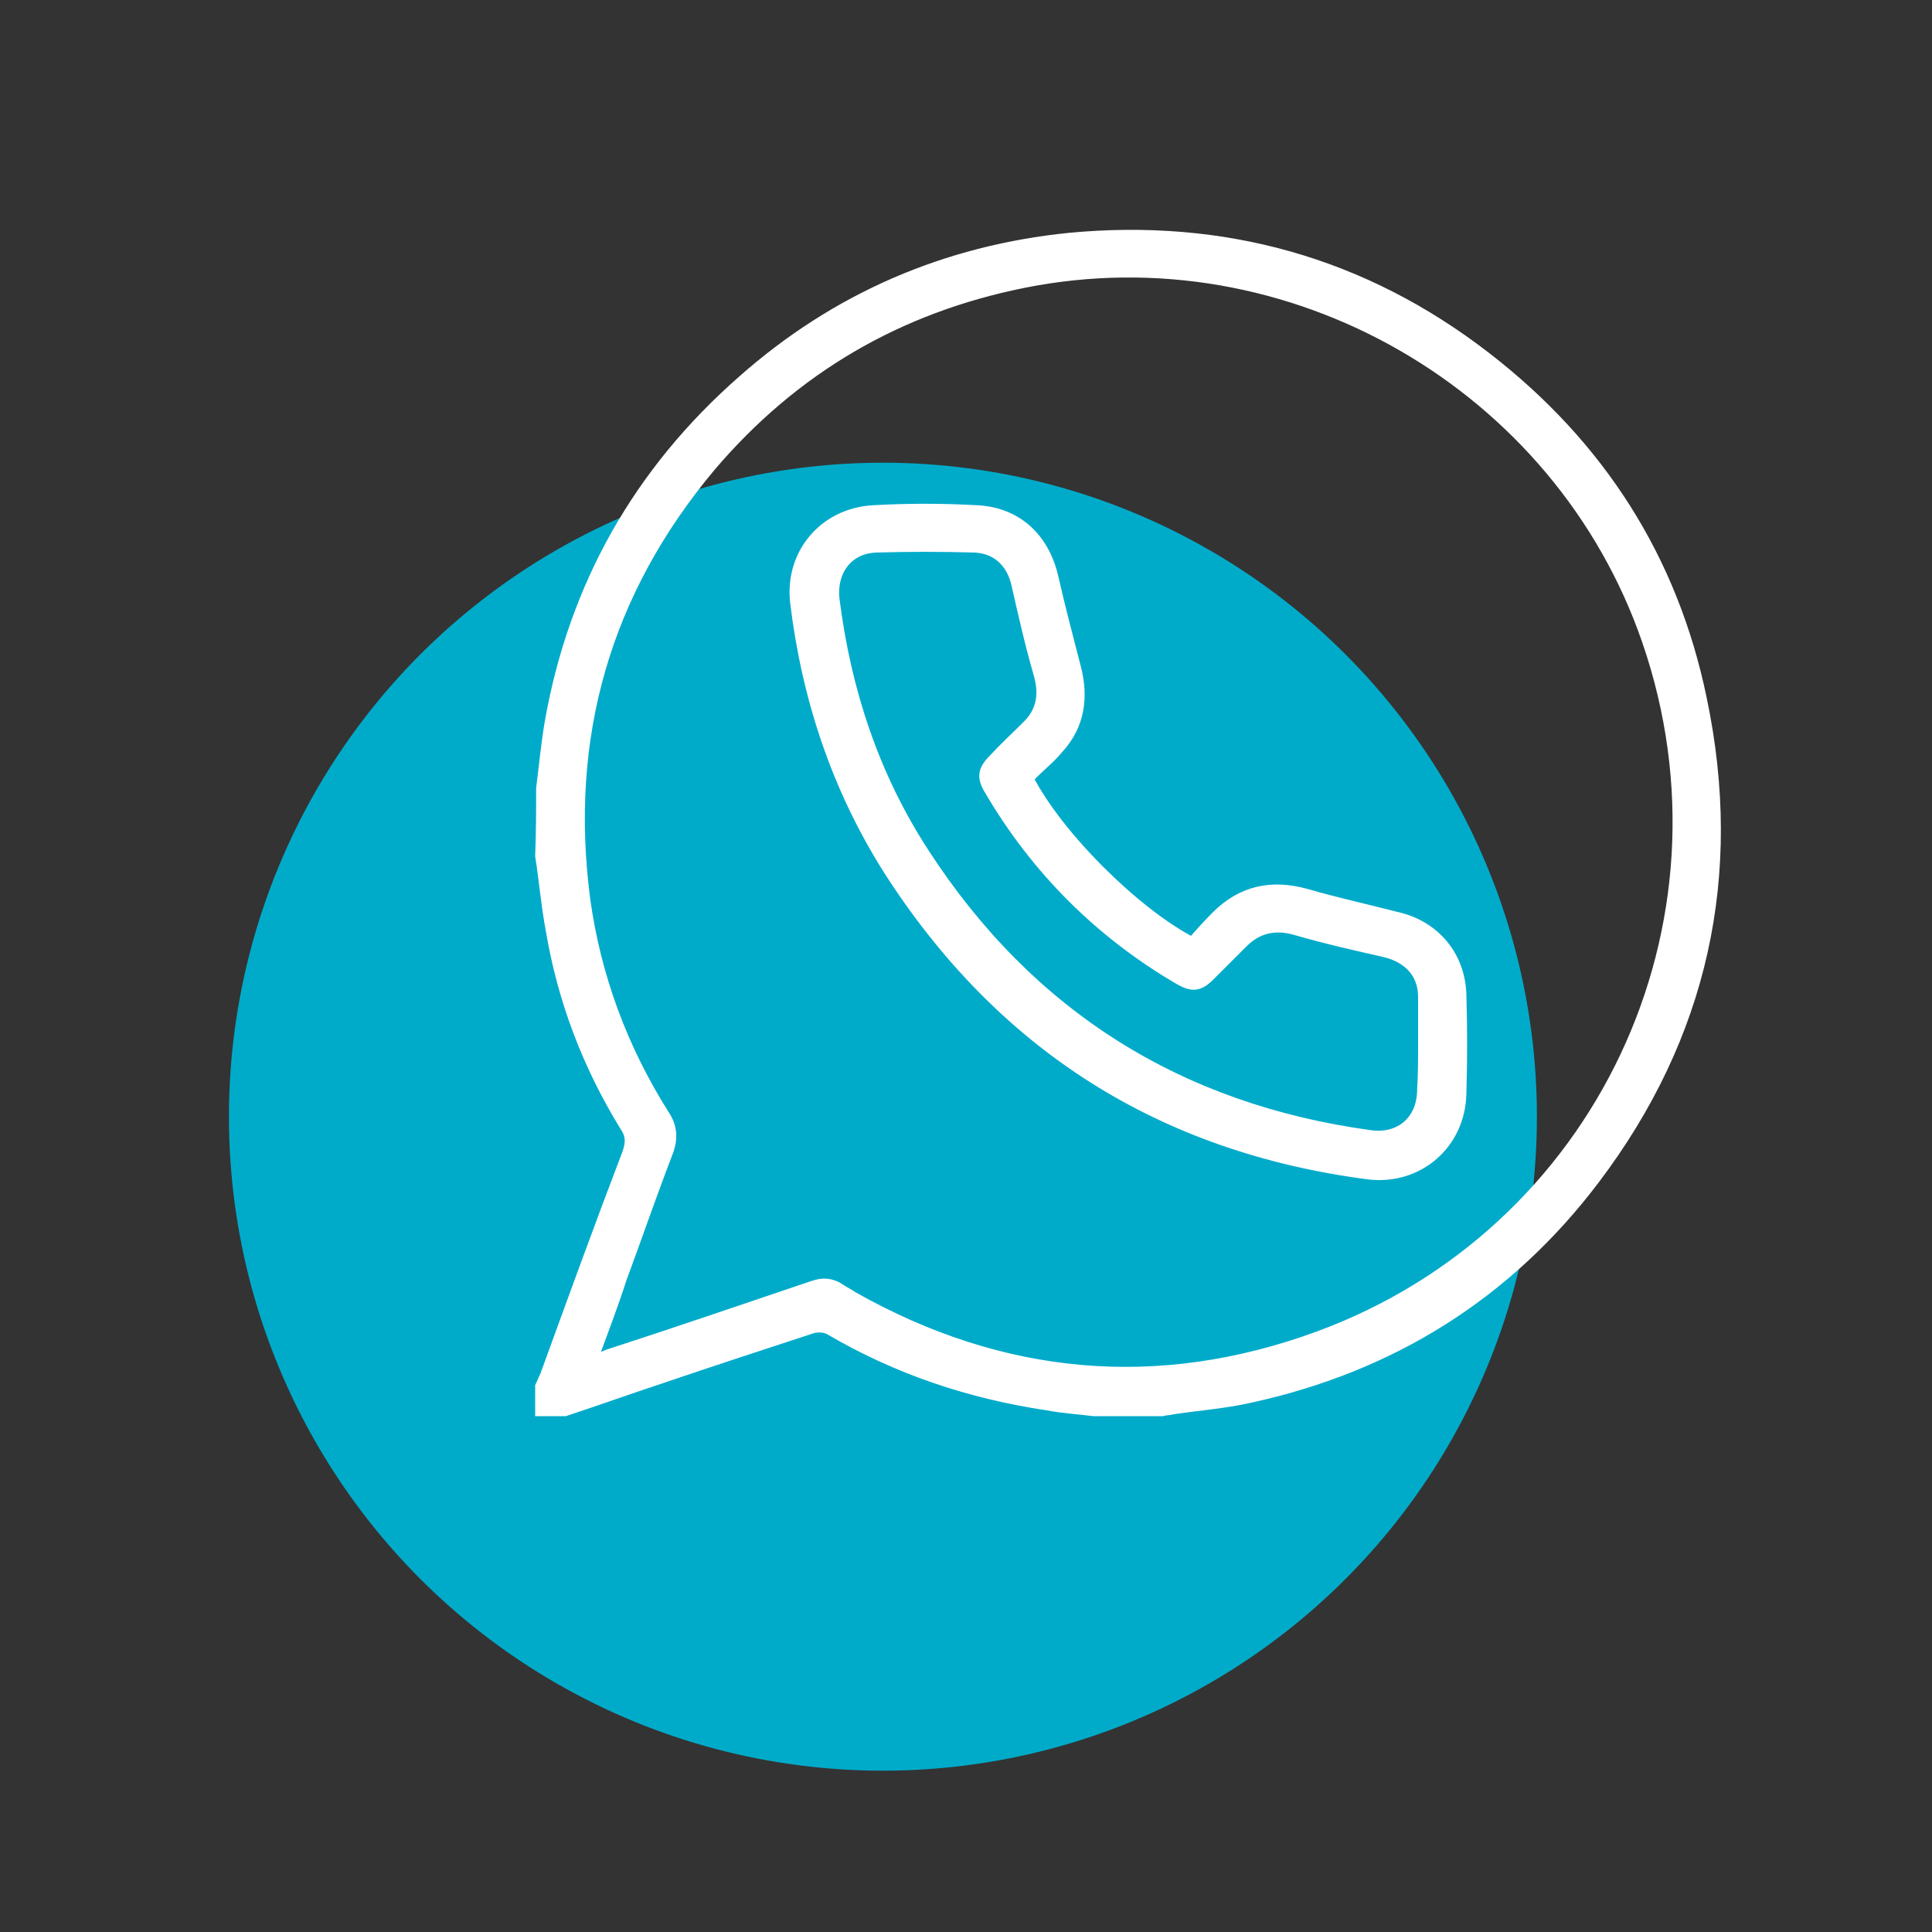
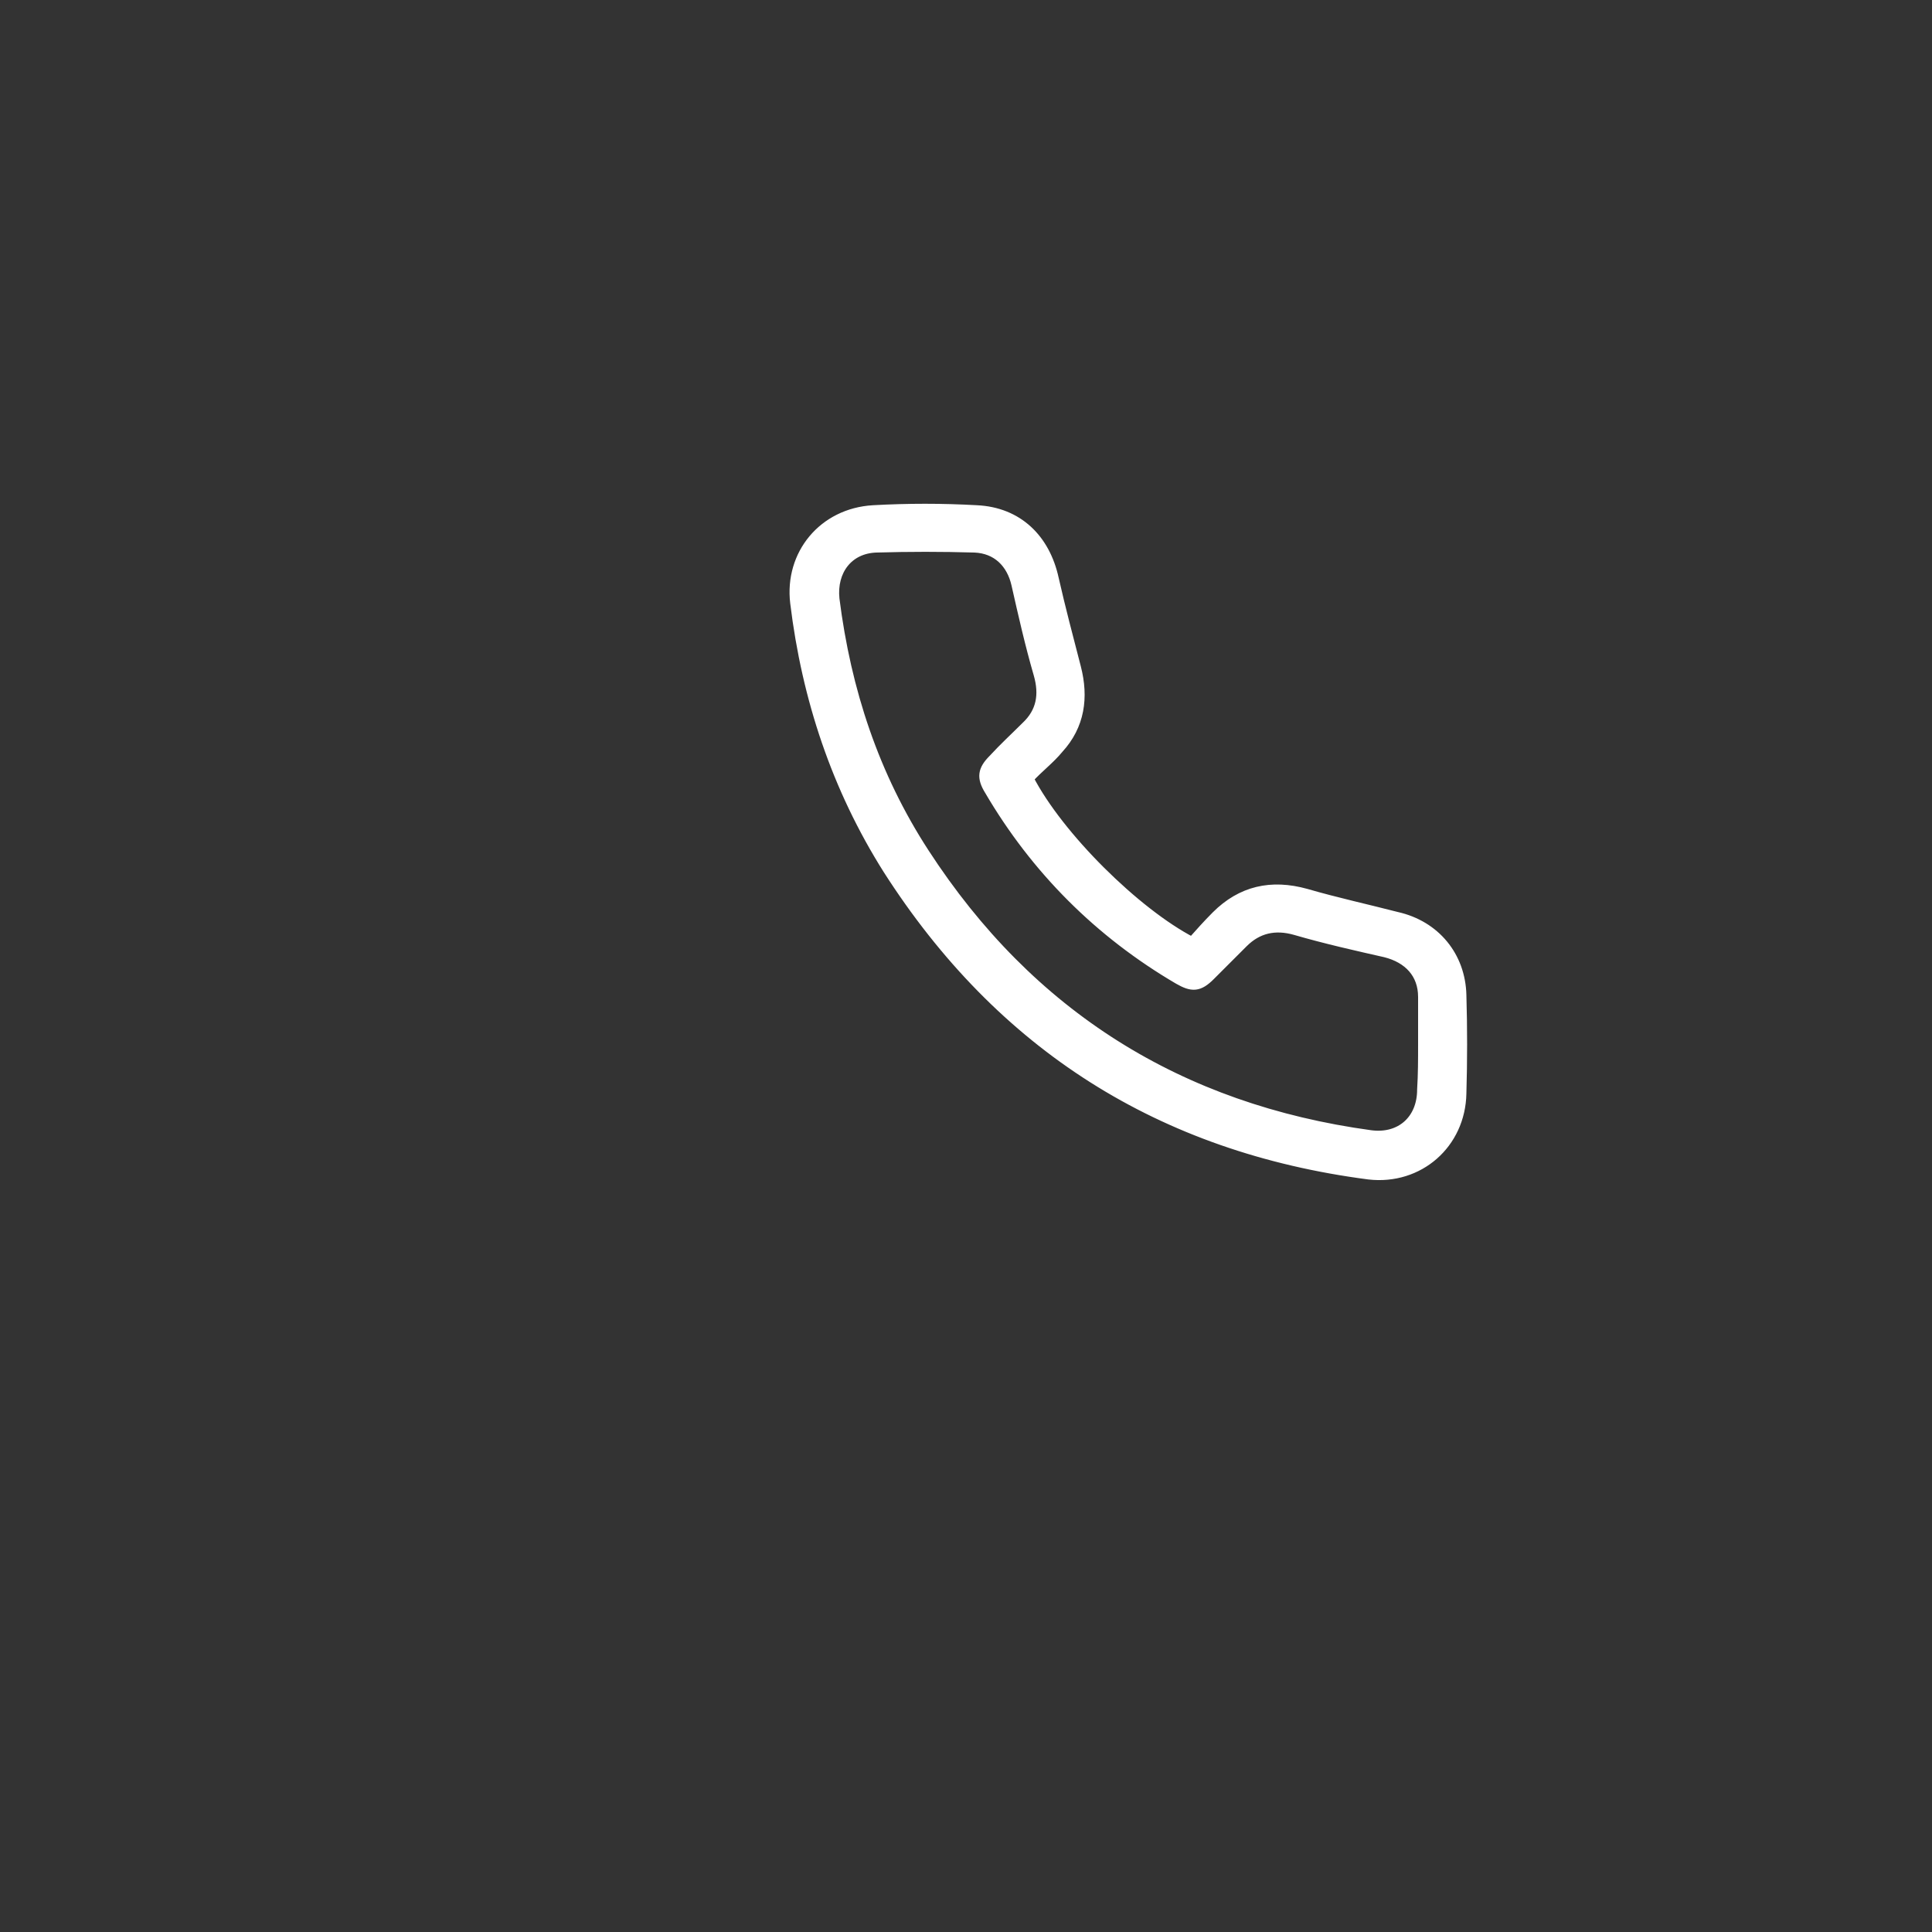
<svg xmlns="http://www.w3.org/2000/svg" version="1.1" id="Calque_1" x="0px" y="0px" width="200px" height="200px" viewBox="0 0 200 200" style="enable-background:new 0 0 200 200;" xml:space="preserve">
  <rect x="0" y="0" width="200" height="200" fill="#333333" stroke="none" />
  <style type="text/css">
	.st0{fill:#00ABCA;}
	.st1{fill:#FFFFFF;stroke:#FFFFFF;stroke-miterlimit:10;}
</style>
-   <circle class="st0" cx="91.4" cy="115.6" r="67.7" />
  <g>
-     <path class="st1" d="M56,81.6c0.3-2.3,0.5-4.6,0.9-6.9c2.5-14.1,9.2-25.9,19.9-35.3c9.7-8.6,21.1-13.5,33.9-14.8   c15.9-1.5,30.4,2.5,43.1,12.3c11.8,9.1,19.4,20.9,22.4,35.5c3.8,18.2,0.1,34.9-11.1,49.7c-9,11.9-21,19.4-35.6,22.6   c-2.6,0.6-5.3,0.8-8,1.2c-0.4,0.1-0.8,0.1-1.2,0.2c-2.4,0-4.8,0-7.1,0c-1.6-0.2-3.2-0.3-4.8-0.6c-8-1.2-15.5-3.7-22.5-7.8   c-0.5-0.3-1.2-0.3-1.7-0.2c-5.2,1.7-10.4,3.4-15.7,5.2c-3.3,1.1-6.7,2.3-10,3.4c-0.9,0-1.7,0-2.6,0c0-0.9,0-1.7,0-2.6   c0.2-0.4,0.3-0.7,0.5-1.1c2.8-7.7,5.6-15.4,8.5-23c0.4-1.1,0.4-1.9-0.3-2.9c-3.8-6.2-6.4-13-7.6-20.2c-0.5-2.6-0.7-5.2-1.1-7.7   C56,86.1,56,83.9,56,81.6z M61.4,140.7c0.7-0.2,1.1-0.3,1.5-0.5c7.1-2.3,14.1-4.7,21.2-7.1c1.1-0.4,2-0.3,2.9,0.3   c0.4,0.3,0.9,0.5,1.3,0.8c15.4,8.7,31.6,10.2,48.2,4.1c29.1-10.7,44.1-42.5,34-71.9c-9.1-26.5-37-42.6-64.5-37.1   c-13,2.6-23.8,8.9-32.4,19c-10.9,13-15.2,28-13,44.8c1.1,8,3.9,15.5,8.2,22.3c0.8,1.2,0.9,2.4,0.4,3.8c-1.7,4.4-3.2,8.8-4.8,13.1   C63.5,135.1,62.5,137.7,61.4,140.7z" />
    <path class="st1" d="M106.5,80.6c3.1,6,11.1,13.9,16.9,16.9c0.8-0.9,1.6-1.8,2.5-2.7c2.6-2.6,5.7-3.3,9.3-2.3   c3.1,0.9,6.3,1.6,9.4,2.4c4,0.9,6.6,4.1,6.7,8.1c0.1,3.4,0.1,6.8,0,10.2c-0.1,5.2-4.4,9-9.6,8.4c-21.5-2.8-38.1-13.3-49.8-31.6   c-5.3-8.4-8.4-17.7-9.6-27.6c-0.6-5,2.9-9.3,8.1-9.6c3.6-0.2,7.1-0.2,10.7,0c4.3,0.2,7.1,3,8,7.1c0.7,3.1,1.5,6.1,2.3,9.2   c0.8,3.1,0.4,6-1.8,8.4C108.7,78.6,107.5,79.5,106.5,80.6z M147.3,108.1c0-1.6,0-3.2,0-4.9c0-2.4-1.5-4-3.9-4.6   c-3.1-0.7-6.2-1.4-9.3-2.3c-2.1-0.6-3.9-0.2-5.4,1.3c-1.1,1.1-2.2,2.2-3.4,3.4c-1.2,1.2-1.9,1.2-3.3,0.4   c-8.2-4.8-14.8-11.4-19.6-19.6c-0.8-1.3-0.7-2.1,0.4-3.2c1.1-1.2,2.3-2.3,3.4-3.4c1.6-1.5,1.9-3.3,1.3-5.4   c-0.9-3.1-1.6-6.2-2.3-9.3c-0.5-2.2-2-3.7-4.3-3.8c-3.4-0.1-6.8-0.1-10.2,0c-2.9,0.1-4.6,2.4-4.3,5.3c1.2,9.5,4.1,18.3,9.3,26.3   c10.9,16.8,26.4,26.5,46.2,29.2c3.1,0.4,5.3-1.6,5.3-4.7C147.3,111.2,147.3,109.7,147.3,108.1z" />
  </g>
</svg>